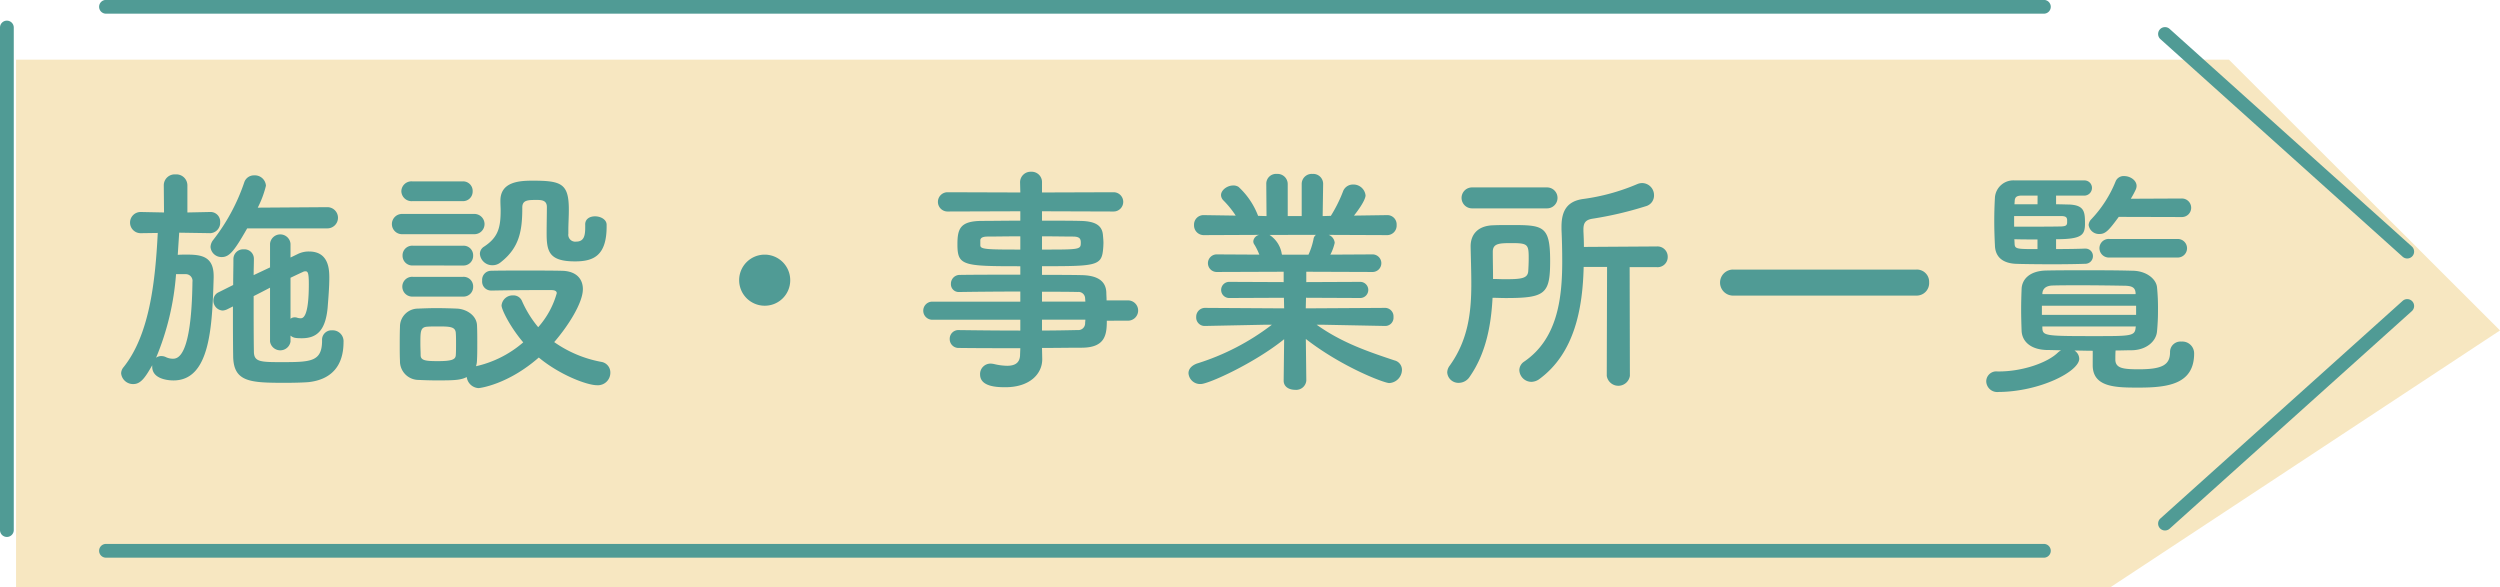
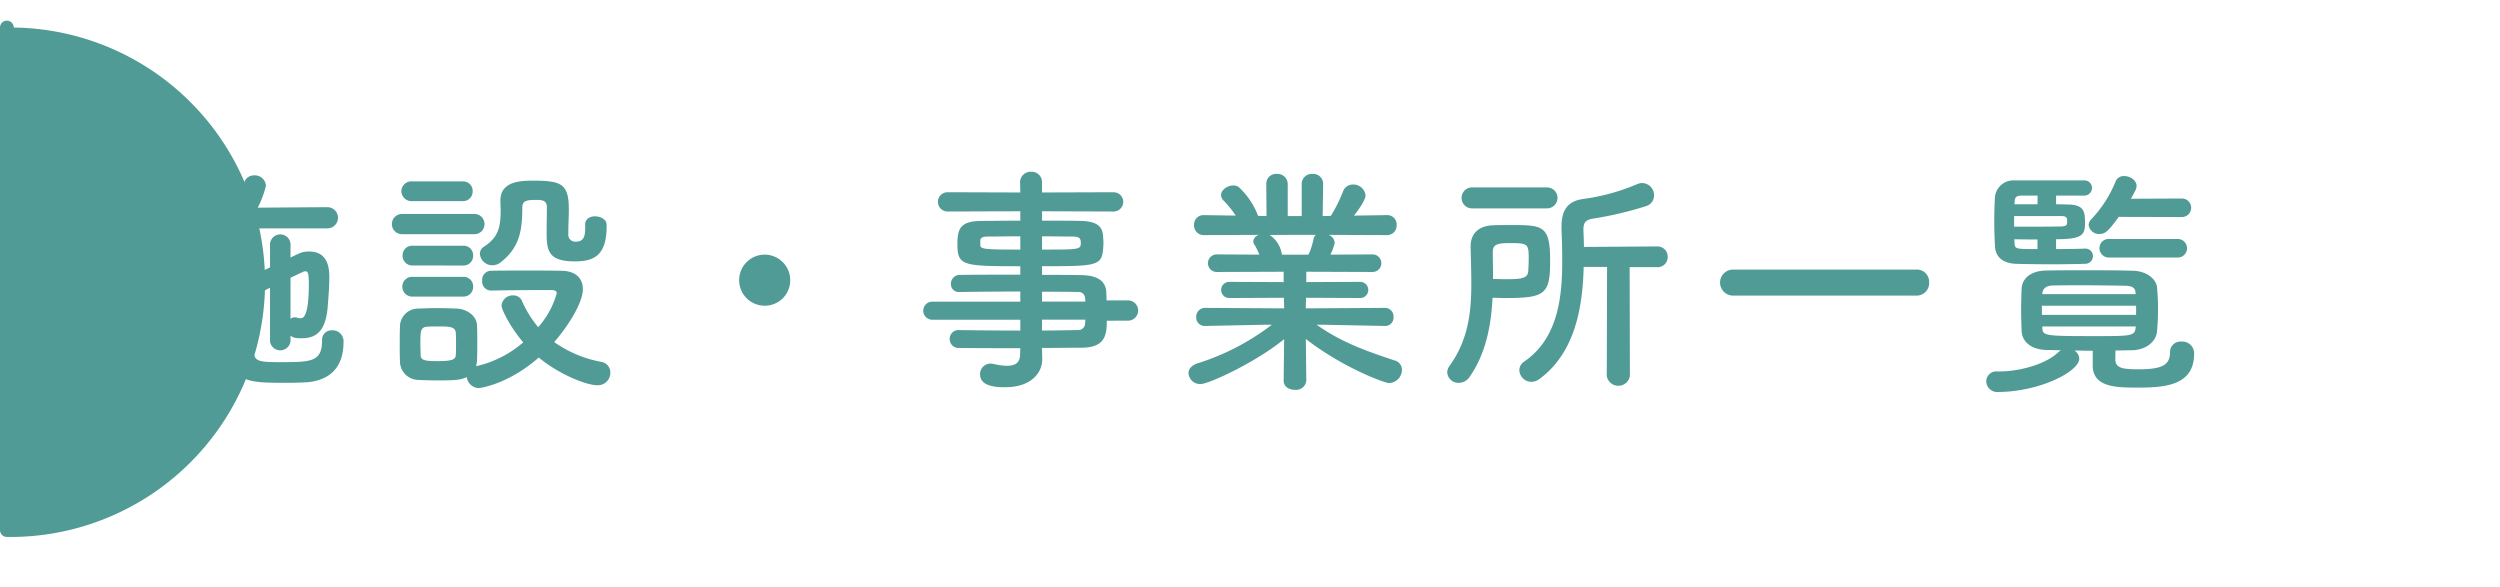
<svg xmlns="http://www.w3.org/2000/svg" width="363.164" height="85.334" viewBox="0 0 363.164 85.334">
  <defs>
    <clipPath id="clip-path">
      <rect id="長方形_23369" data-name="長方形 23369" width="353" height="81" fill="none" stroke="#509b95" stroke-width="2" />
    </clipPath>
  </defs>
  <g id="グループ_10506" data-name="グループ 10506" transform="translate(-455 -5231)">
-     <path id="パス_47121" data-name="パス 47121" d="M-19398.666,4186v76.667h304.2l56.633-37.333-39.375-39.334Z" transform="translate(19855.998 1053.667)" fill="#f7e7c1" />
    <path id="パス_48242" data-name="パス 48242" d="M47.225,19.175a1.54,1.54,0,0,0,0-3.08l-10.115.07A14.474,14.474,0,0,0,38.3,12.98a1.612,1.612,0,0,0-1.715-1.505A1.474,1.474,0,0,0,35.15,12.49a28.333,28.333,0,0,1-4.48,8.33,1.759,1.759,0,0,0-.42,1.05A1.59,1.59,0,0,0,31.9,23.34c1.12,0,1.855-.98,3.675-4.165ZM41.87,34.75c.385.315.665.385,1.645.385,2.17,0,3.43-1.12,3.745-4.41.1-1.295.245-2.975.245-4.375,0-1.19-.07-3.815-2.94-3.815a3.579,3.579,0,0,0-1.68.385l-1.015.49V21.415a1.493,1.493,0,0,0-2.975,0v3.43l-2.38,1.12c0-.805.035-1.61.035-2.345v-.035a1.368,1.368,0,0,0-1.47-1.365,1.411,1.411,0,0,0-1.505,1.435c0,1.225-.035,2.45-.035,3.745l-2.1,1.05a1.284,1.284,0,0,0-.77,1.19A1.43,1.43,0,0,0,32,31.11a1.712,1.712,0,0,0,.665-.175l.84-.42c0,2.485,0,4.97.035,7.28.07,3.71,2.485,3.815,7.525,3.815,1.33,0,2.625-.035,3.43-.1,3.43-.385,5.075-2.485,5.075-5.81a1.585,1.585,0,0,0-1.68-1.715,1.366,1.366,0,0,0-1.435,1.47c0,3.15-1.68,3.15-6.055,3.15-3.01,0-3.85-.07-3.85-1.575-.035-2.03-.035-5.04-.035-8.015.77-.385,1.575-.8,2.38-1.225v7.84a1.508,1.508,0,0,0,2.975,0ZM30.145,19.875A1.506,1.506,0,0,0,31.65,18.3a1.4,1.4,0,0,0-1.47-1.505h-.035l-3.255.07v-3.92a1.6,1.6,0,0,0-1.715-1.61,1.587,1.587,0,0,0-1.715,1.61l.035,3.92-3.36-.07H20.1a1.54,1.54,0,1,0,0,3.08h.035l2.45-.035c-.35,6.9-1.155,14.735-4.97,19.5a1.423,1.423,0,0,0-.35.91,1.734,1.734,0,0,0,1.785,1.54c1.085,0,1.75-1.015,2.73-2.73v.21c0,1.89,2.555,1.995,3.08,1.995,5.32,0,5.635-7.735,5.845-14.945V26.1c0-2.905-1.855-3.115-3.955-3.115-.42,0-.84,0-1.26.035.07-1.085.14-2.17.21-3.22l4.41.07ZM41.87,26.35q1.1-.525,1.785-.84a.782.782,0,0,1,.35-.1c.35,0,.525.1.525,1.855,0,4.8-.84,4.97-1.19,4.97a1.741,1.741,0,0,1-.56-.1,1.08,1.08,0,0,0-.315-.035.883.883,0,0,0-.595.21Zm-15.19-.525a.975.975,0,0,1,.945,1.12c-.14,11.1-2.2,11.165-2.87,11.165a2.379,2.379,0,0,1-1.015-.245,1.474,1.474,0,0,0-.63-.14,1.262,1.262,0,0,0-.77.245,38.875,38.875,0,0,0,2.9-12.145Zm58-7.175v.315c0,1.225-.14,2.135-1.33,2.135a1.009,1.009,0,0,1-1.12-1.155v-.49c0-.98.07-1.89.07-3.01,0-3.78-1.085-4.2-5.25-4.2-1.89,0-4.69.14-4.69,2.9v.07c0,.49.035.945.035,1.365,0,2.52-.385,3.92-2.415,5.25a1.237,1.237,0,0,0-.6,1.05A1.8,1.8,0,0,0,71.2,24.53a1.836,1.836,0,0,0,1.19-.42c2.8-2.17,3.15-4.725,3.15-7.98,0-1.085.84-1.085,2.1-1.085.665,0,1.47.035,1.47,1.015,0,1.05-.035,2.555-.035,3.85,0,2.66.385,4.06,4.13,4.06,2.66,0,4.585-.805,4.585-5.075V18.65c0-.77-.875-1.225-1.68-1.225-.735,0-1.435.35-1.435,1.19ZM66.86,15.22a1.4,1.4,0,0,0,1.47-1.435,1.385,1.385,0,0,0-1.47-1.435H59.58a1.468,1.468,0,0,0-1.61,1.435,1.488,1.488,0,0,0,1.61,1.435Zm1.645,4.8a1.472,1.472,0,1,0,0-2.94H58.145a1.472,1.472,0,1,0,0,2.94Zm-1.575,4.55A1.4,1.4,0,0,0,68.4,23.13a1.385,1.385,0,0,0-1.47-1.435H59.65a1.4,1.4,0,0,0-1.505,1.435,1.414,1.414,0,0,0,1.505,1.435Zm4.06,3.64c1.925-.035,4.375-.07,6.545-.07h2.24c.245,0,.77.035.77.455a12.484,12.484,0,0,1-2.695,4.935,15.958,15.958,0,0,1-2.345-3.78,1.339,1.339,0,0,0-1.3-.84,1.62,1.62,0,0,0-1.68,1.47c0,.56,1.19,3.045,3.15,5.355a15.753,15.753,0,0,1-6.86,3.465,2.982,2.982,0,0,0,.14-.805C69,37.62,69,36.745,69,35.87s0-1.75-.035-2.555c-.035-1.5-1.54-2.415-2.9-2.485-.84-.035-1.925-.07-3.045-.07-.91,0-1.82.035-2.625.07a2.62,2.62,0,0,0-2.625,2.66c-.035.875-.035,1.785-.035,2.765,0,.7,0,1.4.035,2.17a2.71,2.71,0,0,0,2.7,2.765c.7.035,1.715.07,2.695.07,2.485,0,3.43-.035,4.305-.49a1.834,1.834,0,0,0,1.715,1.61c.14,0,4.235-.49,8.75-4.445,2.975,2.485,6.965,4.025,8.47,4.025a1.811,1.811,0,0,0,1.925-1.82,1.559,1.559,0,0,0-1.33-1.575,17.346,17.346,0,0,1-6.825-2.87c2.03-2.345,4.165-5.7,4.165-7.7,0-1.365-.84-2.625-3.08-2.66-1.575-.035-3.465-.035-5.32-.035s-3.64,0-5.005.035a1.312,1.312,0,0,0-1.225,1.435,1.3,1.3,0,0,0,1.26,1.435Zm-4.06.875a1.4,1.4,0,0,0,1.47-1.435,1.385,1.385,0,0,0-1.47-1.435H59.65a1.426,1.426,0,0,0-1.54,1.435,1.445,1.445,0,0,0,1.54,1.435Zm-1.05,8.5c-.035.665-.63.875-2.625.875-1.785,0-2.45-.1-2.485-.84,0-.525-.035-1.085-.035-1.645,0-1.855,0-2.45,1.015-2.52.525-.035,1.015-.035,1.505-.035,1.785,0,2.555.035,2.625.945.035.49.035,1.05.035,1.61S65.915,37.1,65.88,37.585ZM114.46,26.7a3.71,3.71,0,1,0-3.71,3.71A3.69,3.69,0,0,0,114.46,26.7Zm49.175,5.88a1.474,1.474,0,0,0,0-2.94h-3.22c0-.455-.035-.84-.035-1.155-.07-1.75-1.4-2.485-3.64-2.52-1.68-.035-3.64-.035-5.705-.035V24.67c7.63,0,8.61-.035,8.855-2.275a10.6,10.6,0,0,0,.07-1.085c0-.35-.035-.735-.07-1.12-.1-1.435-1.085-2.065-3.325-2.1-1.365-.035-3.4-.035-5.53-.035V16.69l10.4.035a1.4,1.4,0,1,0,0-2.8l-10.4.035V12.525a1.5,1.5,0,0,0-1.575-1.575,1.531,1.531,0,0,0-1.61,1.575l.035,1.435-10.57-.035a1.4,1.4,0,1,0,0,2.8l10.57-.035v1.365c-2.135,0-4.165.035-5.495.035-3.22,0-3.64,1.085-3.64,3.4,0,3.115.77,3.185,9.135,3.185V25.9c-3.115,0-6.265,0-8.75.035a1.275,1.275,0,0,0-1.33,1.295,1.128,1.128,0,0,0,1.155,1.19h.035c2.275-.035,5.6-.07,8.89-.07v1.47h-12.88a1.316,1.316,0,0,0,0,2.625h12.88v1.575c-3.15,0-6.3-.035-8.89-.07h-.035a1.258,1.258,0,0,0-1.33,1.295,1.277,1.277,0,0,0,1.33,1.3c2.8.035,5.88.035,8.925.035l-.035.91c0,1.3-.84,1.645-1.89,1.645a8.434,8.434,0,0,1-1.855-.245,2.7,2.7,0,0,0-.525-.07,1.516,1.516,0,0,0-1.54,1.575c0,1.82,2.555,1.855,3.675,1.855,3.57,0,5.355-1.96,5.355-4.06v-.035l-.035-1.61c1.995,0,3.92-.035,5.74-.035,3.43,0,3.675-1.855,3.675-3.92Zm-12.6-12.25c1.82,0,3.465.035,4.48.035.98,0,1.155.315,1.155.875,0,1.015-.1,1.015-5.635,1.015Zm6.3,9.485h-6.3V28.38c1.96,0,3.745,0,5.18.035a.959.959,0,0,1,1.085.945Zm-9.45-7.56c-4.97,0-5.81-.035-5.81-.63v-.77c.07-.315.35-.49,1.085-.49,1.085,0,2.835-.035,4.725-.035Zm9.45,10.185c0,.175-.035.35-.035.525a.985.985,0,0,1-1.085.98c-1.61.035-3.36.07-5.18.07V32.44Zm43.5.91a1.2,1.2,0,0,0,1.26-1.295,1.236,1.236,0,0,0-1.3-1.33l-11.445.07.035-1.54,7.84.035a1.173,1.173,0,1,0,0-2.345l-7.8.035V25.475l9.59.035a1.278,1.278,0,1,0,0-2.555l-6.09.035a7.013,7.013,0,0,0,.63-1.715,1.354,1.354,0,0,0-.875-1.155l8.435.035a1.383,1.383,0,0,0,1.435-1.47,1.347,1.347,0,0,0-1.4-1.435h-.035l-4.76.07c1.68-2.135,1.68-2.835,1.68-2.94a1.77,1.77,0,0,0-1.82-1.575,1.533,1.533,0,0,0-1.47,1.05,20.416,20.416,0,0,1-1.75,3.5l-1.19.035.07-4.655V12.7a1.442,1.442,0,0,0-1.54-1.435,1.459,1.459,0,0,0-1.575,1.47V17.39h-2.03V12.735a1.478,1.478,0,0,0-1.575-1.47,1.421,1.421,0,0,0-1.54,1.435v.035l.035,4.655-1.225-.035a11.014,11.014,0,0,0-2.835-4.2,1.328,1.328,0,0,0-.8-.21c-.84,0-1.75.665-1.75,1.4a1.134,1.134,0,0,0,.315.735,13.781,13.781,0,0,1,1.82,2.24l-4.585-.07h-.035a1.376,1.376,0,0,0-1.435,1.435,1.412,1.412,0,0,0,1.47,1.47l8.015-.035a1.068,1.068,0,0,0-.875.91.791.791,0,0,0,.175.525,9.146,9.146,0,0,1,.7,1.435l-6.125-.035a1.279,1.279,0,1,0,0,2.555l9.66-.035V26.98l-7.875-.035a1.173,1.173,0,1,0,0,2.345l7.91-.035.035,1.54-11.445-.07a1.285,1.285,0,0,0-1.33,1.33,1.228,1.228,0,0,0,1.295,1.295h.035l8.505-.175h1.155A34.94,34.94,0,0,1,173.54,38.81c-.84.315-1.225.84-1.225,1.4a1.692,1.692,0,0,0,1.785,1.575c1.12,0,7.77-3.01,12.11-6.51l-.07,5.985v.035c0,.91.805,1.33,1.645,1.33a1.479,1.479,0,0,0,1.645-1.33V41.26l-.07-6.02c5.32,4.13,11.41,6.405,12.11,6.405a1.95,1.95,0,0,0,1.855-1.925,1.409,1.409,0,0,0-1.085-1.365c-3.99-1.33-7.665-2.59-11.305-5.18h1.05l8.82.175ZM190.83,20.12a.863.863,0,0,0-.35.6,10.167,10.167,0,0,1-.735,2.275H185.9l-.035-.105a4.033,4.033,0,0,0-1.785-2.765Zm33.53-3.85a1.523,1.523,0,1,0,0-3.045H213.545a1.523,1.523,0,1,0,0,3.045ZM233.075,40.6a1.7,1.7,0,0,0,3.36,0L236.4,24.81h3.955A1.469,1.469,0,0,0,241.93,23.3a1.488,1.488,0,0,0-1.575-1.5l-10.6.07c0-.8-.035-1.575-.07-2.31v-.21c0-.91.245-1.4,1.295-1.575a51.984,51.984,0,0,0,7.77-1.82,1.6,1.6,0,0,0,1.19-1.575,1.747,1.747,0,0,0-1.68-1.785,1.828,1.828,0,0,0-.735.14,30.2,30.2,0,0,1-7.875,2.17c-2.275.315-3.15,1.645-3.15,4.025v.42c.07,1.5.105,3.08.105,4.655,0,5.565-.77,11.27-5.53,14.525a1.516,1.516,0,0,0-.7,1.225,1.772,1.772,0,0,0,1.75,1.715,2.051,2.051,0,0,0,1.225-.455c5.075-3.78,6.23-10.255,6.37-16.24h3.4Zm-16.59-11.34c.63,0,1.26.035,1.925.035,5.74,0,6.44-.595,6.44-5.39,0-5.18-1.015-5.215-5.845-5.215-.805,0-1.61,0-2.415.035-2.38.07-3.29,1.47-3.29,3.045v.07c.035,1.82.1,3.64.1,5.425,0,4.1-.455,8.12-3.15,11.865a1.679,1.679,0,0,0-.35.98,1.628,1.628,0,0,0,1.68,1.505,1.9,1.9,0,0,0,1.575-.875C215.505,37.375,216.275,33.315,216.485,29.255Zm.07-2.73c0-1.33-.035-2.66-.035-3.955,0-1.225.945-1.26,2.765-1.26,2.345,0,2.45.21,2.45,2.2,0,.7-.035,1.4-.07,1.925-.105,1.05-1.12,1.12-3.465,1.12C217.675,26.56,217.115,26.525,216.555,26.525ZM278.05,28.94a1.816,1.816,0,0,0,1.855-1.925,1.778,1.778,0,0,0-1.855-1.855H251.485a1.891,1.891,0,1,0,0,3.78Zm38.535-11.41a1.348,1.348,0,1,0,0-2.695l-7.385.035a13.005,13.005,0,0,0,.735-1.365,1.374,1.374,0,0,0,.105-.49c0-.84-.945-1.435-1.785-1.435a1.252,1.252,0,0,0-1.26.77,17.416,17.416,0,0,1-3.535,5.5,1.311,1.311,0,0,0-.385.84,1.519,1.519,0,0,0,1.61,1.3c.875,0,1.4-.63,2.765-2.485Zm-.6,5.88a1.348,1.348,0,1,0,0-2.695h-9.87a1.346,1.346,0,0,0-1.47,1.33,1.371,1.371,0,0,0,1.47,1.365Zm-13.44-1.3c-.665.035-2.38.07-4.2.07V20.75c3.745,0,4.2-.6,4.2-2.275s-.07-2.66-2.275-2.765c-.42,0-1.085-.035-1.925-.035v-1.26h4.025a1.121,1.121,0,0,0,1.19-1.12,1.085,1.085,0,0,0-1.155-1.085H292.365a2.689,2.689,0,0,0-2.9,2.45c-.07,1.225-.1,2.345-.1,3.465s.035,2.275.1,3.57c.07,1.75,1.26,2.52,2.94,2.625.7.035,3.115.07,5.495.07,1.925,0,3.815-.035,4.655-.07A1.111,1.111,0,0,0,303.7,23.2a1.075,1.075,0,0,0-1.12-1.085Zm1.12,16.94c0,3.255,3.43,3.255,6.72,3.255,4.34,0,8.015-.56,8.015-4.97a1.715,1.715,0,0,0-1.855-1.715,1.513,1.513,0,0,0-1.645,1.54c0,1.82-1.085,2.485-4.515,2.485-2.275,0-3.36-.14-3.43-1.33,0-.49,0-.945.035-1.4.8,0,1.575-.035,2.345-.035,2.17-.035,3.57-1.33,3.675-2.765a30.946,30.946,0,0,0,.14-3.185,30.071,30.071,0,0,0-.14-3.185c-.105-1.19-1.505-2.38-3.5-2.415-2.415-.07-4.76-.07-7.07-.07-1.855,0-3.71,0-5.46.035-2.59.035-3.57,1.365-3.64,2.625-.035.875-.07,1.96-.07,3.045,0,1.05.035,2.17.07,3.15.105,1.54,1.365,2.695,3.745,2.73.665,0,1.3.035,1.995.035a2.508,2.508,0,0,0-.525.385c-1.505,1.435-5.075,2.695-8.54,2.695h-.175A1.46,1.46,0,0,0,288.2,41.4a1.6,1.6,0,0,0,1.785,1.54c5.985-.035,11.725-2.975,11.725-4.83a1.444,1.444,0,0,0-.7-1.19c.875,0,1.75.035,2.66.035Zm-8.015-23.38H292.3l.035-.49c.035-.63.385-.735.945-.77h2.38Zm4.3,2.7c-.035.385-.21.49-.84.525-1.26.035-5.005.035-6.86.035V17.39h7c.49.035.665.175.7.525Zm9.94,10.36H296.355v-.1c.035-.6.42-1.12,1.47-1.155,1.225-.035,2.625-.035,4.025-.035,2.275,0,4.62.035,6.58.07,1.12.035,1.435.385,1.47,1.12Zm-14.245-6.545c-2.975,0-3.29,0-3.325-.77l-.035-.665c.91.035,2.135.035,3.36.035ZM309.97,31.74H296.285V30.41H309.97ZM309.9,33.6c-.1,1.225-.7,1.225-5.95,1.225-7.28,0-7.56-.035-7.6-1.225V33.42h13.58Z" transform="translate(455.332 5245)" fill="#509b95" />
    <g id="グループ_10356" data-name="グループ 10356" transform="translate(455 5231)">
      <g id="グループ_10350" data-name="グループ 10350" transform="translate(0)" clip-path="url(#clip-path)">
-         <path id="線_245" data-name="線 245" d="M0,32.61a1,1,0,0,1-.744-.332,1,1,0,0,1,.076-1.412L34.52-.744a1,1,0,0,1,1.412.076A1,1,0,0,1,35.857.744L.668,32.354A1,1,0,0,1,0,32.61Z" transform="translate(314.5 44.451)" fill="#509b95" />
-         <path id="線_246" data-name="線 246" d="M35.188,32.61a1,1,0,0,1-.668-.256L-.668.744A1,1,0,0,1-.744-.668,1,1,0,0,1,.668-.744l35.189,31.61a1,1,0,0,1-.669,1.744Z" transform="translate(314.5 4.939)" fill="#509b95" />
-         <path id="線_247" data-name="線 247" d="M281.509,1H0A1,1,0,0,1-1,0,1,1,0,0,1,0-1H281.509a1,1,0,0,1,1,1A1,1,0,0,1,281.509,1Z" transform="translate(15.397 0.988)" fill="#509b95" />
-         <path id="線_248" data-name="線 248" d="M0,74a1,1,0,0,1-1-1V0A1,1,0,0,1,0-1,1,1,0,0,1,1,0V73A1,1,0,0,1,0,74Z" transform="translate(1 4)" fill="#509b95" />
-         <path id="線_249" data-name="線 249" d="M281.509,1H0A1,1,0,0,1-1,0,1,1,0,0,1,0-1H281.509a1,1,0,0,1,1,1A1,1,0,0,1,281.509,1Z" transform="translate(15.397 80.013)" fill="#509b95" />
+         <path id="線_248" data-name="線 248" d="M0,74a1,1,0,0,1-1-1V0A1,1,0,0,1,0-1,1,1,0,0,1,1,0A1,1,0,0,1,0,74Z" transform="translate(1 4)" fill="#509b95" />
      </g>
    </g>
  </g>
</svg>